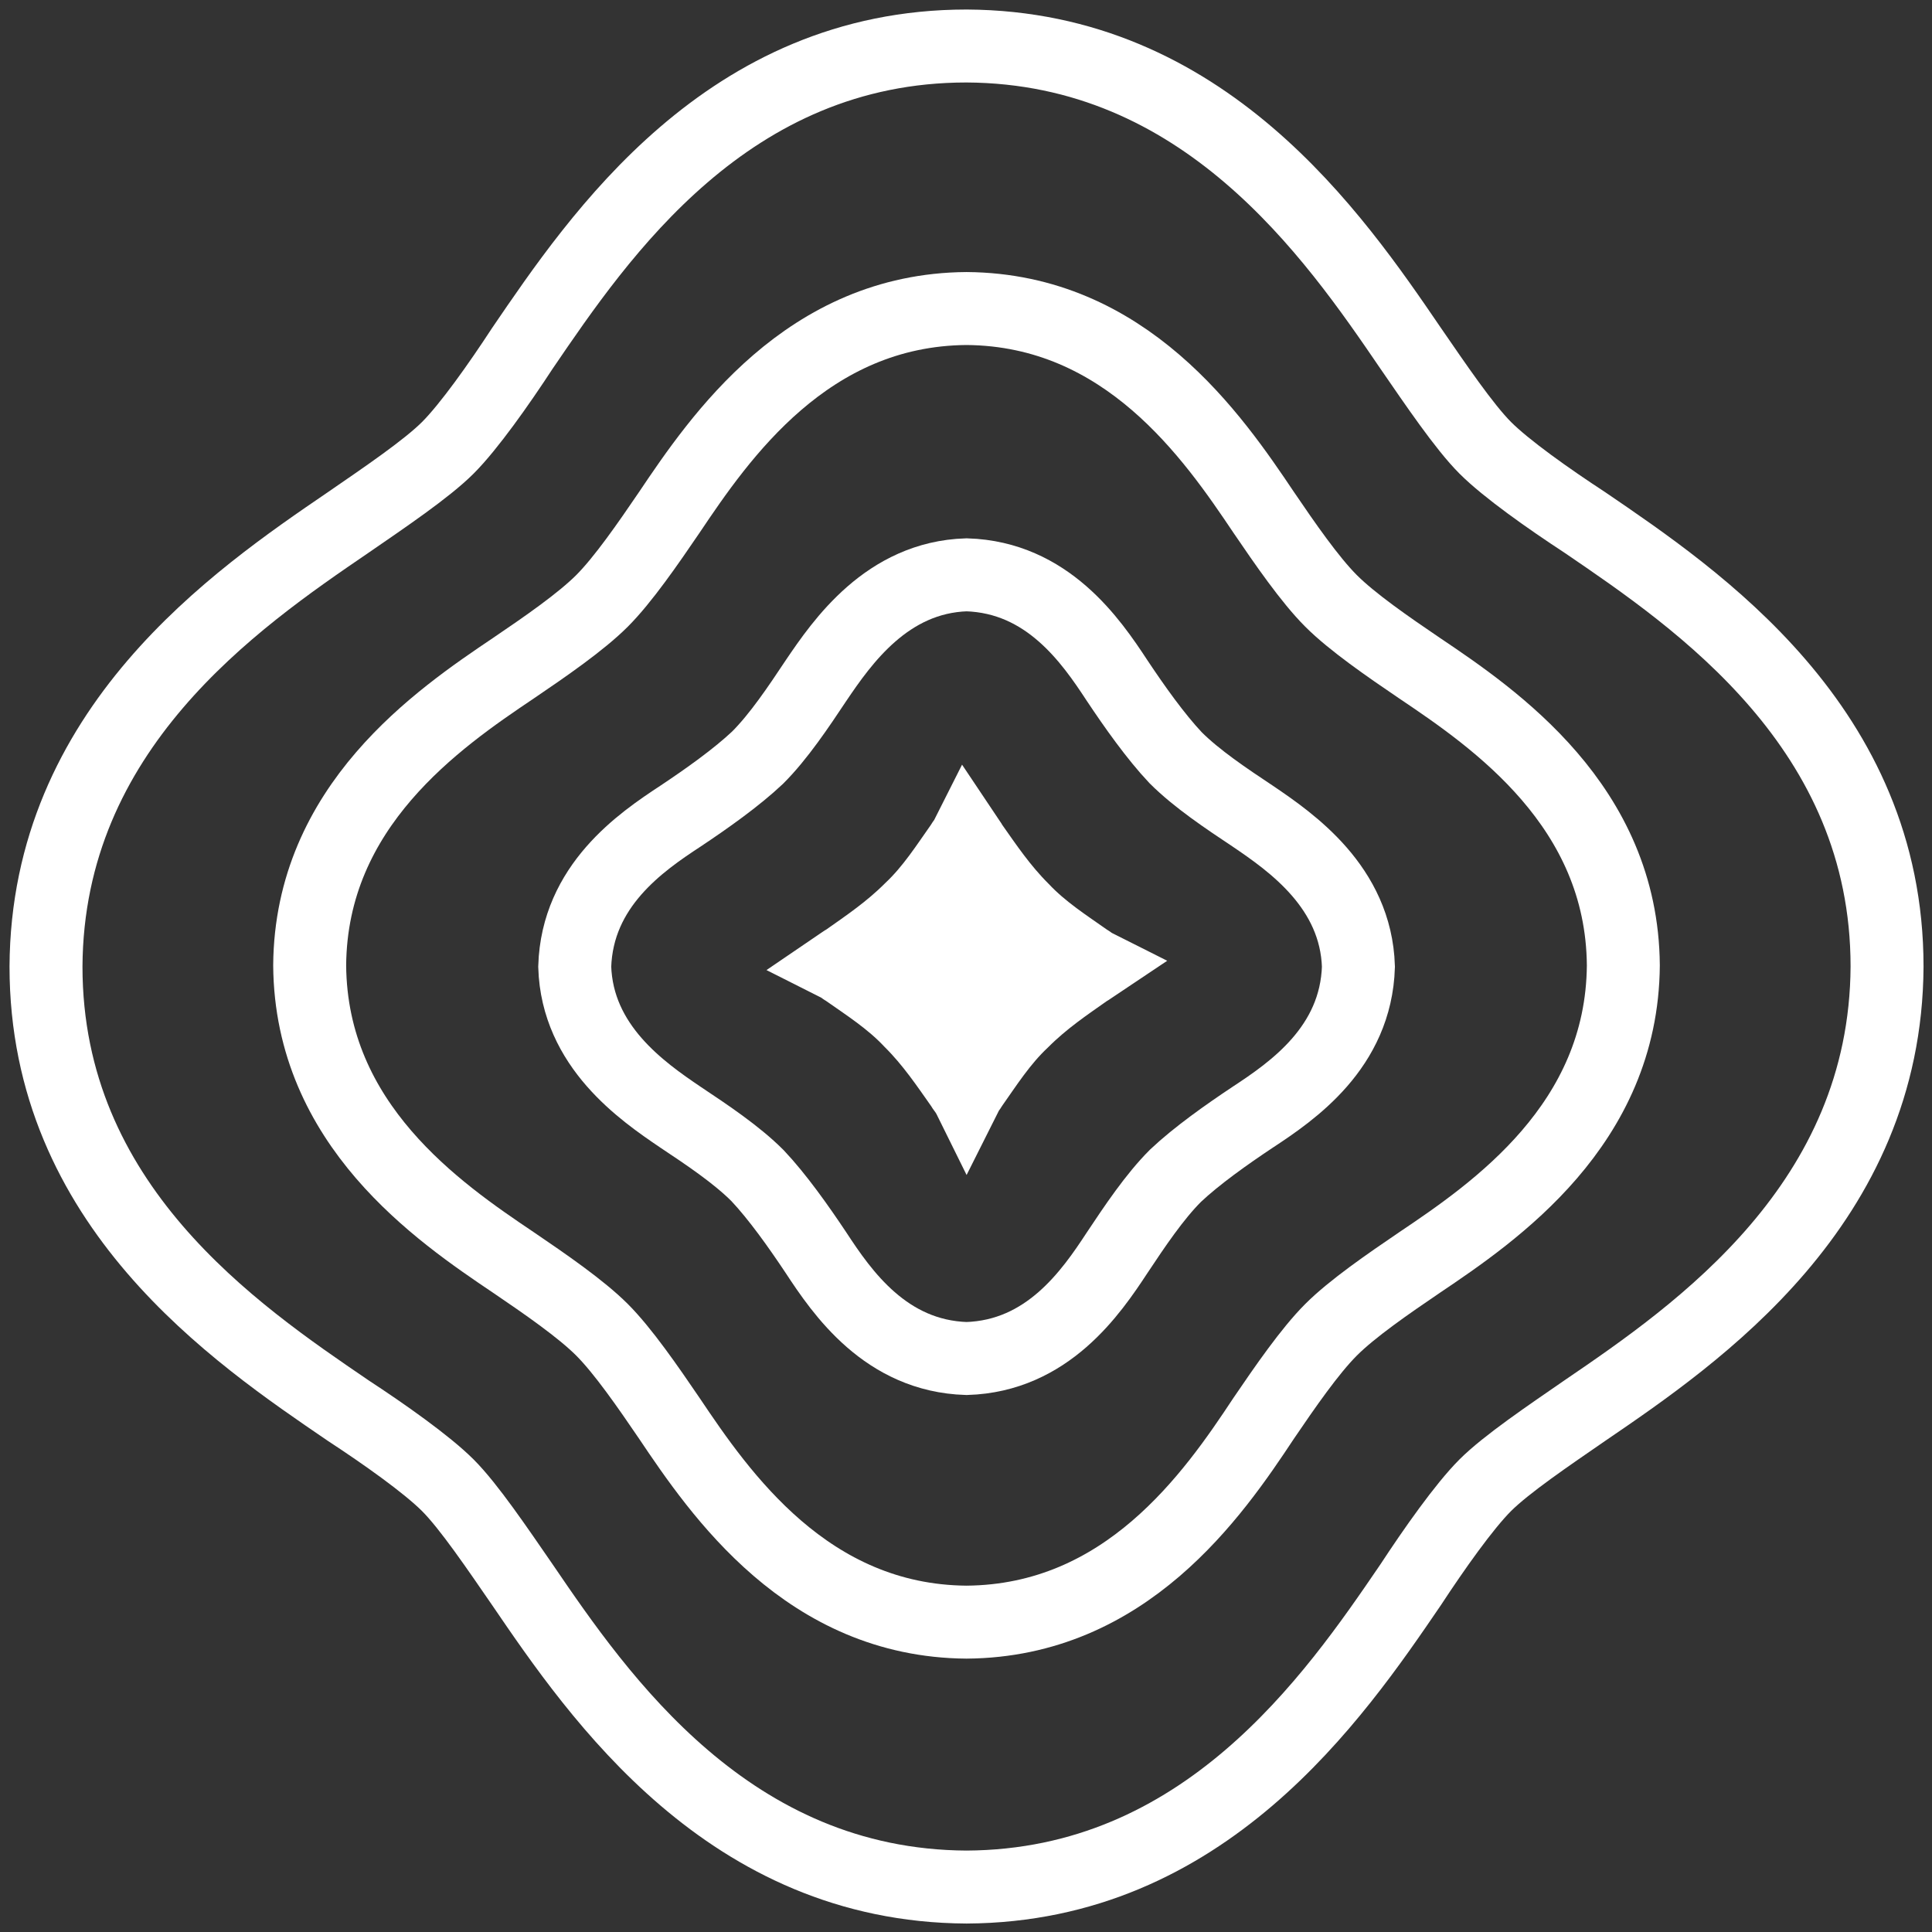
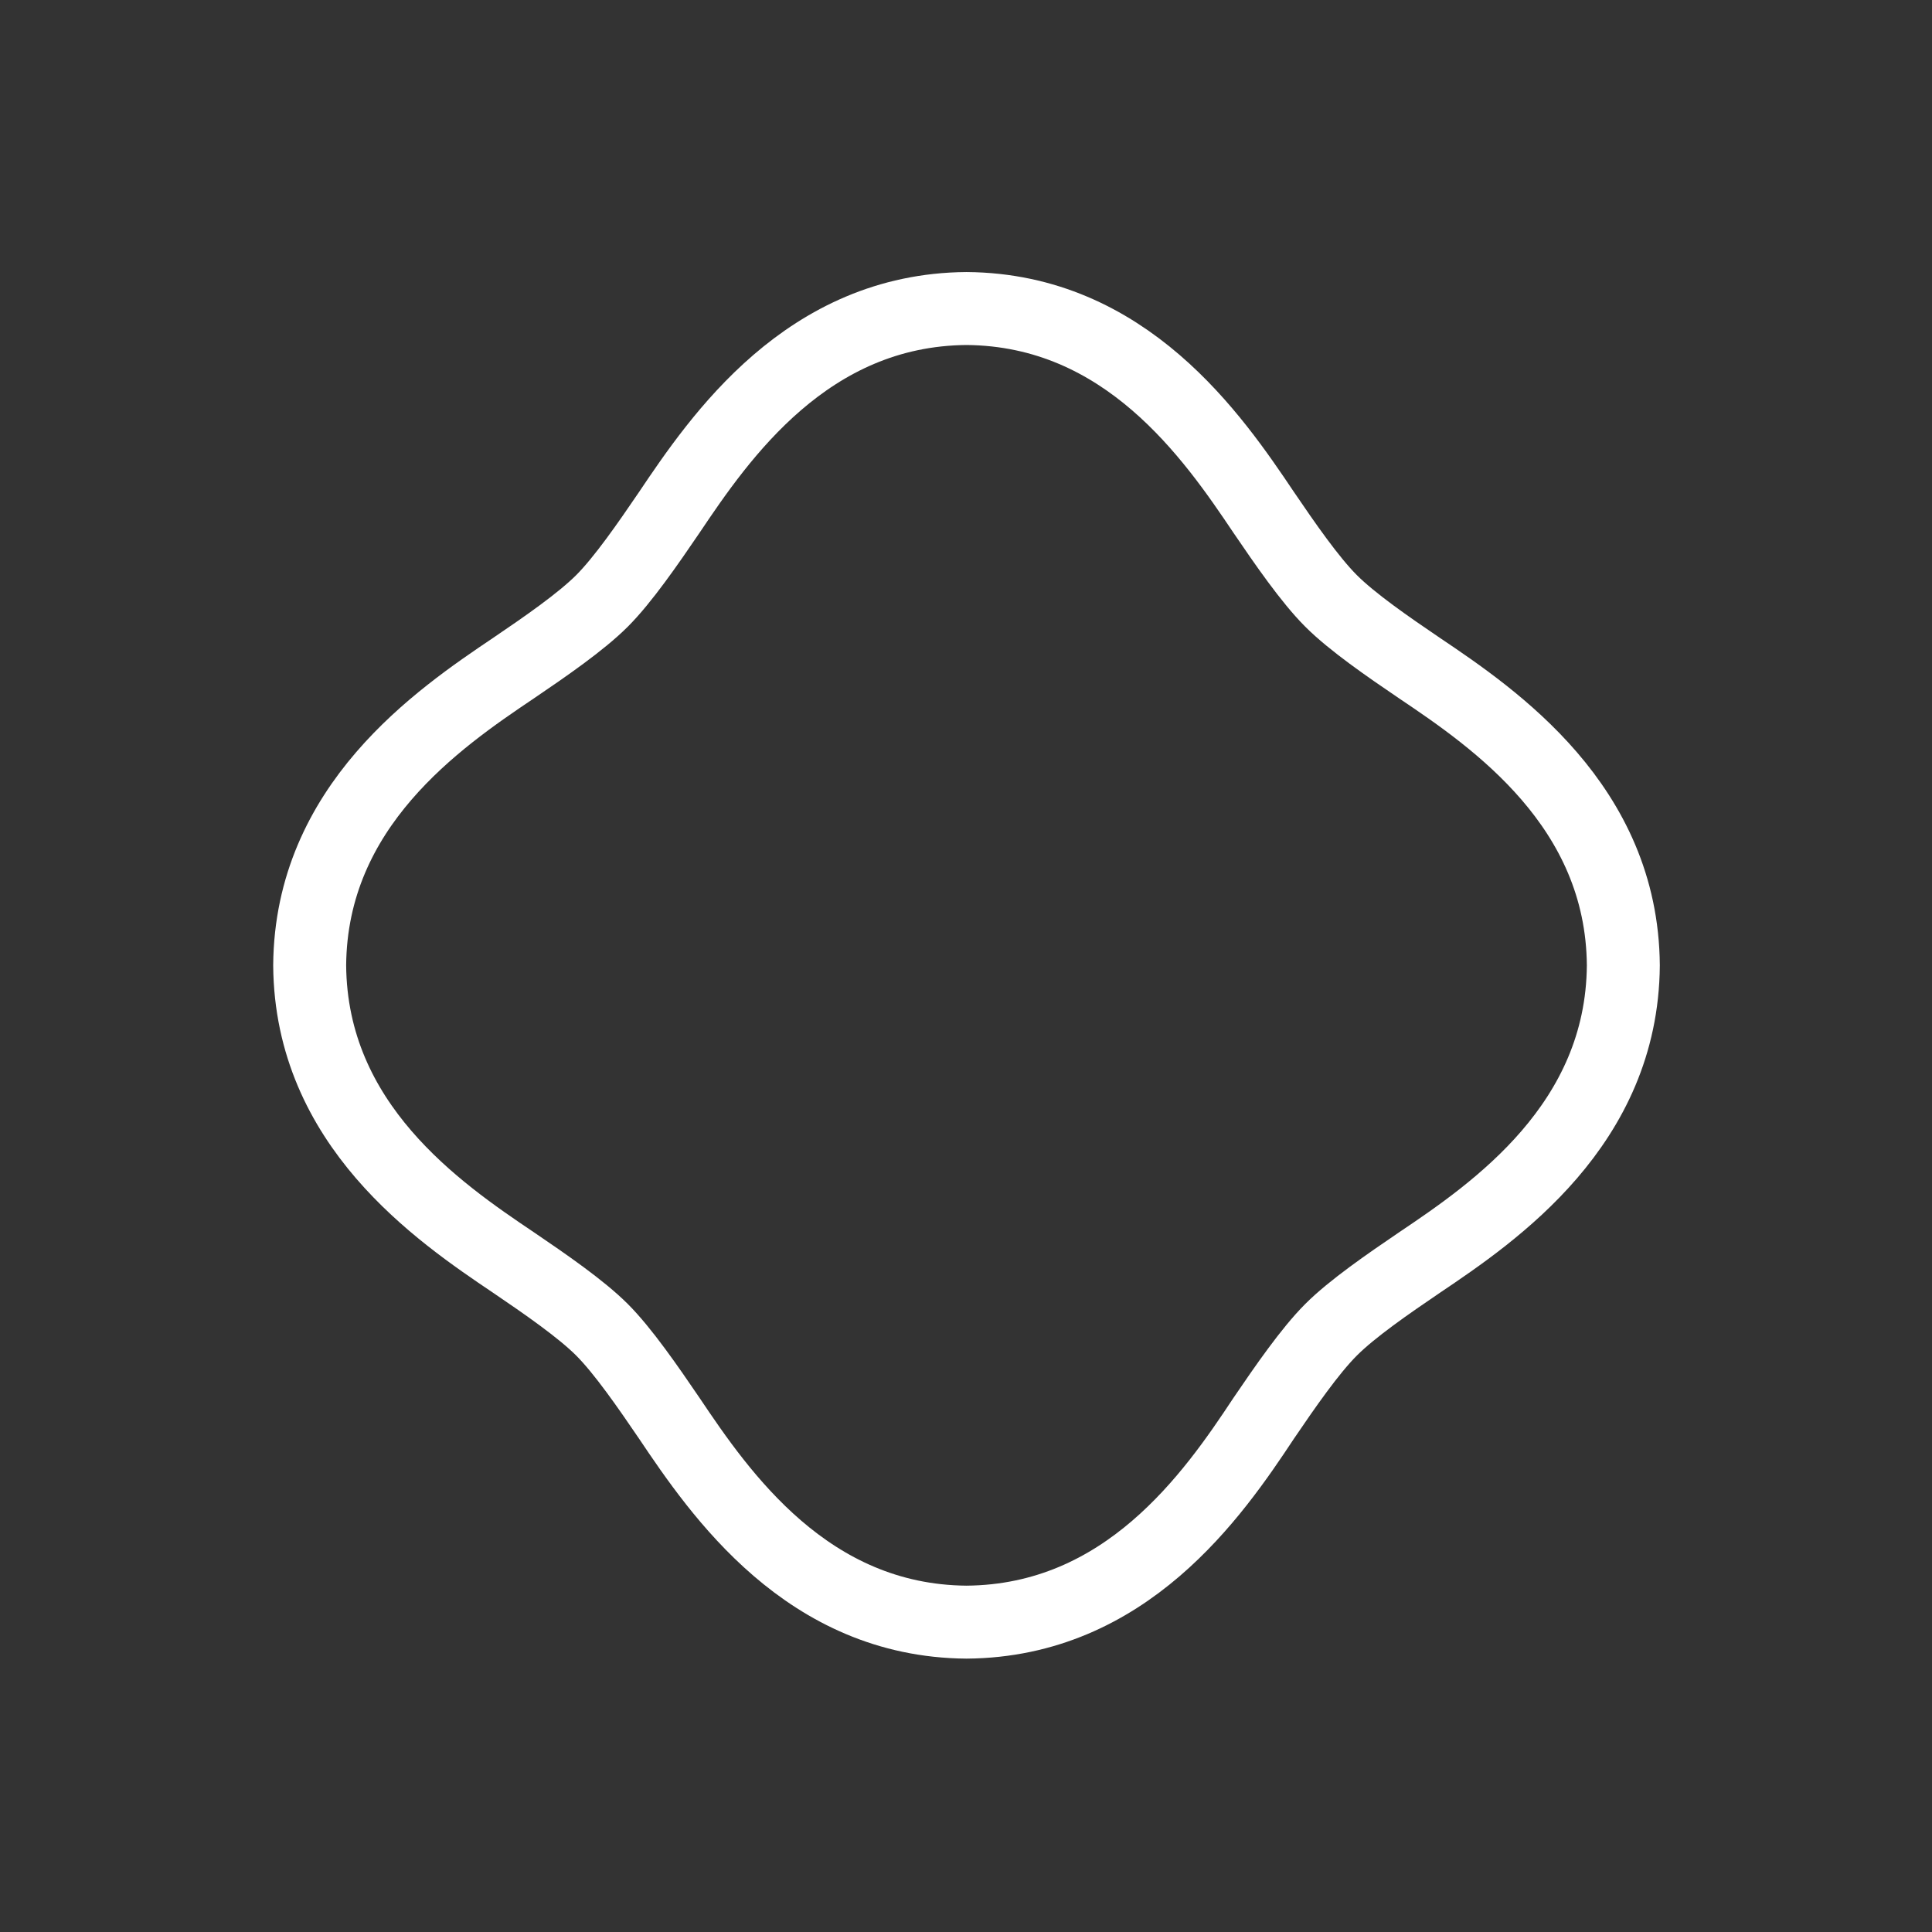
<svg xmlns="http://www.w3.org/2000/svg" width="42" height="42" viewBox="0 0 42 42" fill="none">
  <rect x="0" y="0" width="42" height="42" fill="#333333" stroke="none" />
-   <path d="M21.012 41.023C15.847 40.996 13.034 36.913 11.357 34.452C10.816 33.668 10.195 32.748 9.735 32.288C9.275 31.829 8.356 31.18 7.571 30.666C5.111 28.989 1 26.204 1 21.012C1.027 15.847 5.111 13.034 7.571 11.357C8.356 10.816 9.275 10.195 9.735 9.735C10.195 9.275 10.844 8.356 11.357 7.571C13.034 5.111 15.819 1 21.012 1C26.177 1.027 28.989 5.111 30.666 7.571C31.207 8.356 31.829 9.275 32.288 9.735C32.748 10.195 33.668 10.844 34.452 11.357C36.913 13.034 41.023 15.819 41.023 21.012C40.996 26.177 36.913 28.989 34.452 30.666C33.668 31.207 32.748 31.829 32.288 32.288C31.829 32.748 31.18 33.668 30.666 34.452C28.989 36.913 26.177 40.996 21.012 41.023Z" stroke="white" stroke-width="1.586" stroke-miterlimit="10" />
  <path d="M21.011 35.264C17.549 35.237 15.656 32.479 14.548 30.829C14.088 30.153 13.547 29.369 13.088 28.909C12.628 28.449 11.844 27.909 11.167 27.449C9.518 26.34 6.759 24.447 6.732 20.986C6.759 17.524 9.518 15.631 11.167 14.522C11.844 14.063 12.628 13.522 13.088 13.062C13.547 12.602 14.088 11.818 14.548 11.142C15.656 9.492 17.549 6.734 21.011 6.707C24.473 6.734 26.366 9.492 27.474 11.142C27.934 11.818 28.475 12.602 28.935 13.062C29.394 13.522 30.178 14.063 30.855 14.522C32.504 15.631 35.263 17.524 35.29 20.986C35.263 24.447 32.504 26.34 30.855 27.449C30.178 27.909 29.394 28.449 28.935 28.909C28.475 29.369 27.934 30.153 27.474 30.829C26.366 32.506 24.473 35.237 21.011 35.264Z" stroke="white" stroke-width="1.586" stroke-miterlimit="10" />
-   <path d="M21.013 29.533C19.255 29.479 18.308 28.1 17.74 27.234C17.362 26.666 16.902 26.017 16.469 25.558C16.01 25.098 15.361 24.665 14.793 24.287C13.954 23.719 12.548 22.745 12.494 21.015C12.548 19.257 13.927 18.31 14.793 17.742C15.361 17.364 16.01 16.904 16.469 16.471C16.929 16.012 17.362 15.363 17.74 14.795C18.308 13.956 19.282 12.55 21.013 12.496C22.77 12.55 23.717 13.929 24.285 14.795C24.663 15.363 25.123 16.012 25.556 16.471C26.015 16.931 26.665 17.364 27.233 17.742C28.071 18.31 29.477 19.284 29.531 21.015C29.477 22.772 28.098 23.719 27.233 24.287C26.665 24.665 26.015 25.125 25.556 25.558C25.096 26.017 24.663 26.666 24.285 27.234C23.717 28.1 22.77 29.479 21.013 29.533Z" stroke="white" stroke-width="1.586" stroke-miterlimit="10" />
-   <path d="M21.012 23.77C21.039 23.716 21.093 23.662 21.12 23.608C21.445 23.148 21.769 22.634 22.229 22.202C22.689 21.742 23.175 21.417 23.635 21.093C23.689 21.066 23.716 21.039 23.797 20.985C23.743 20.958 23.689 20.904 23.635 20.877C23.175 20.552 22.662 20.227 22.229 19.768C21.769 19.308 21.445 18.821 21.12 18.361C21.093 18.307 21.066 18.28 21.012 18.199C20.985 18.253 20.931 18.307 20.904 18.361C20.579 18.821 20.255 19.335 19.795 19.768C19.335 20.227 18.849 20.552 18.389 20.877C18.335 20.904 18.308 20.93 18.227 20.985C18.281 21.012 18.335 21.066 18.389 21.093C18.849 21.417 19.362 21.742 19.795 22.202C20.255 22.661 20.579 23.148 20.904 23.608C20.931 23.662 20.985 23.716 21.012 23.77Z" fill="white" stroke="white" stroke-width="1.586" stroke-miterlimit="10" />
</svg>